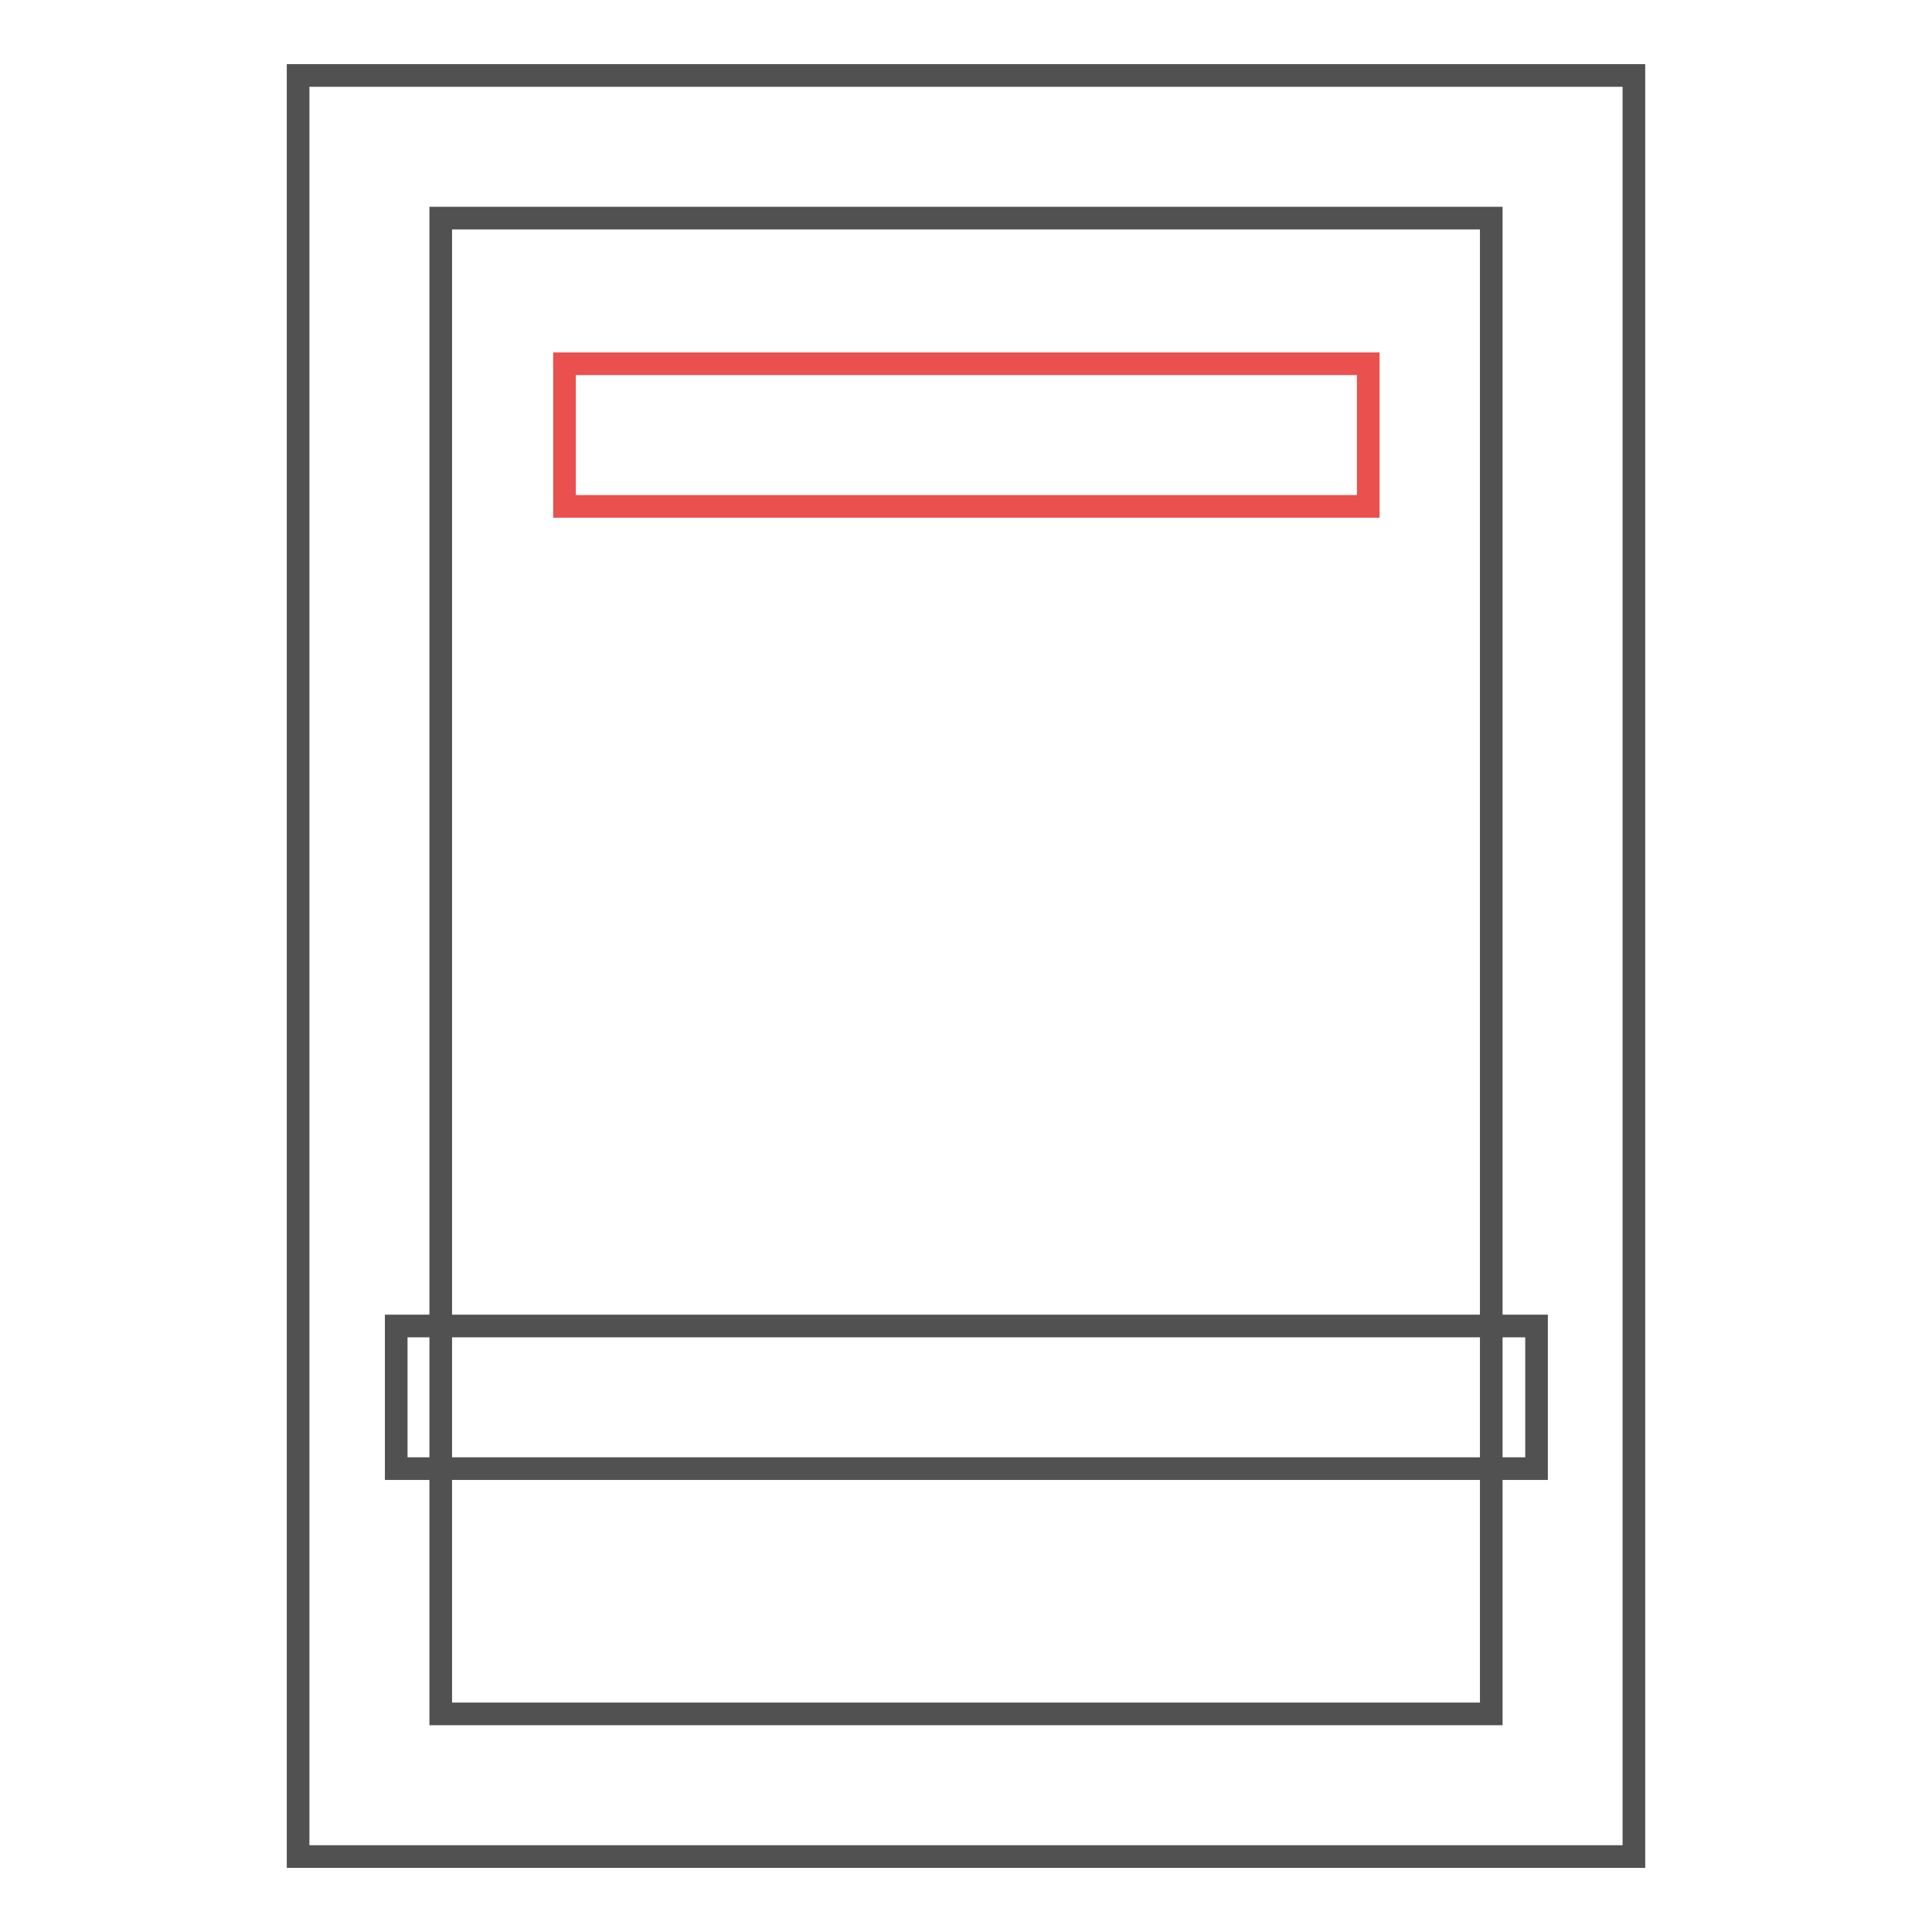
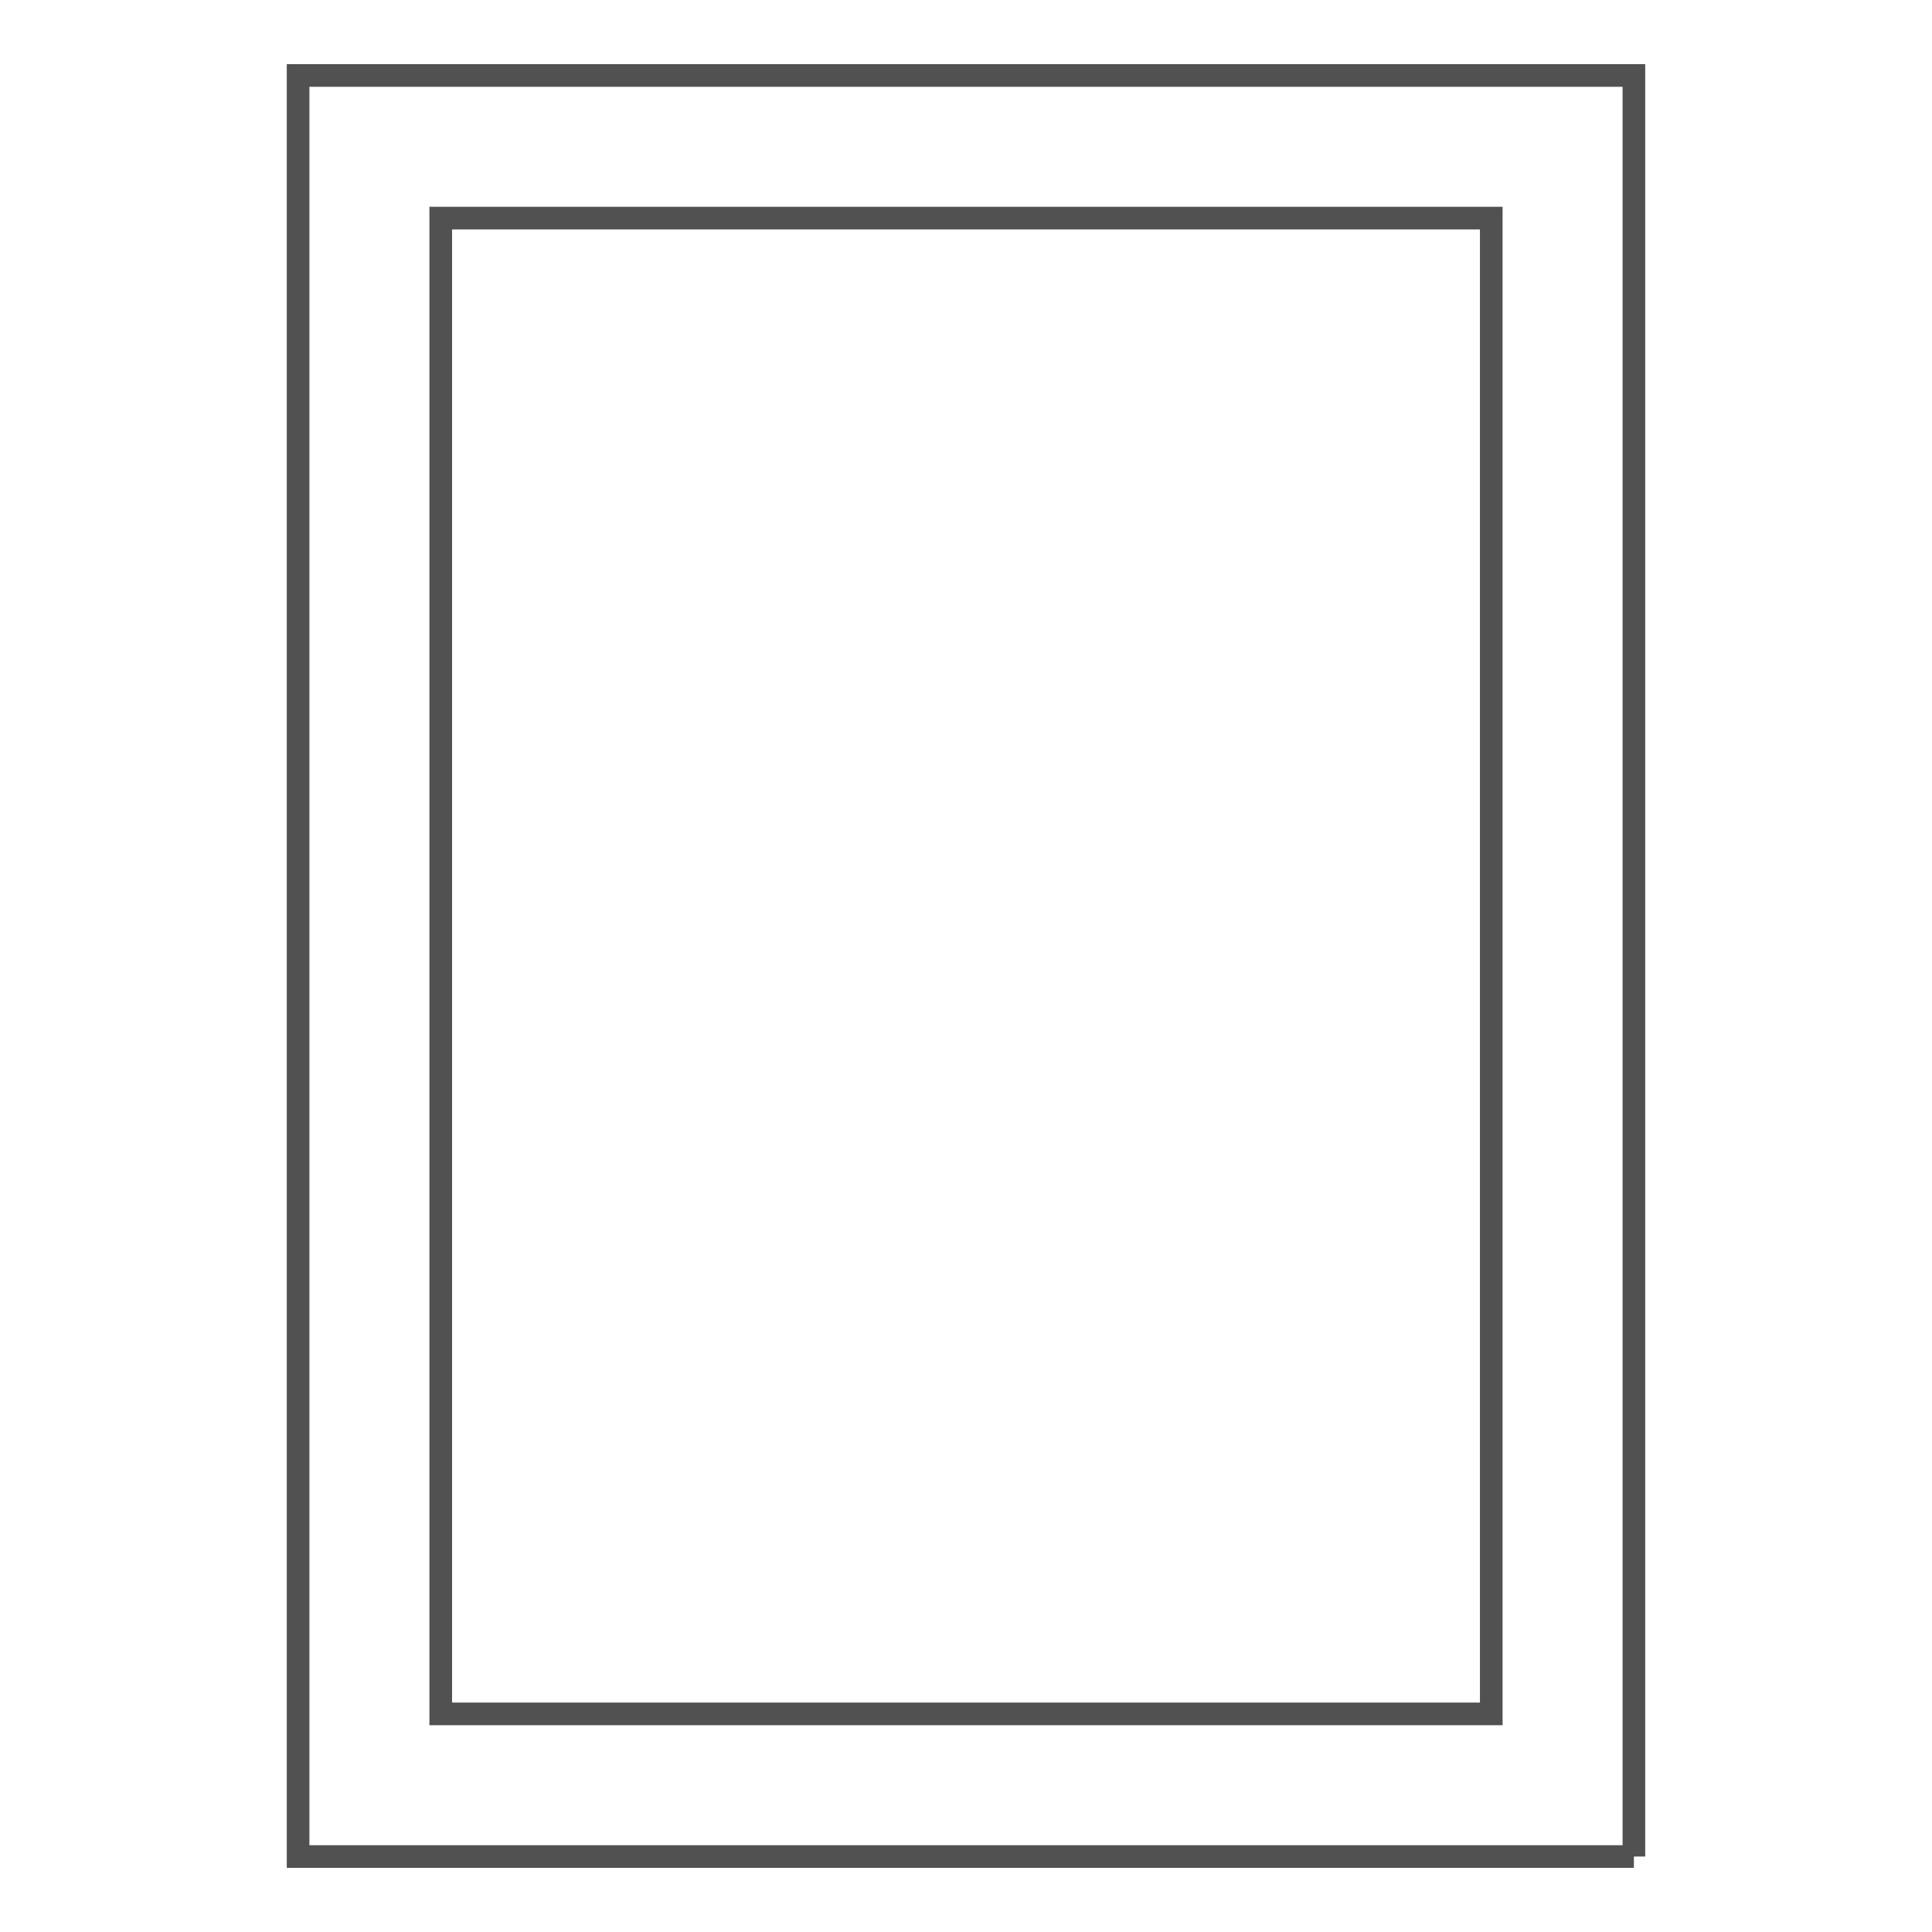
<svg xmlns="http://www.w3.org/2000/svg" version="1.1" x="0px" y="0px" viewBox="0 0 256 256" enable-background="new 0 0 256 256" xml:space="preserve">
  <g>
-     <path stroke-width="3" fill-opacity="0" stroke="#525151" d="M216.5,246h-177V10h177V246z M58.4,227.1h139.2V28.9H58.4V227.1z" />
-     <path stroke-width="3" fill-opacity="0" stroke="#525151" d="M52.5,175.7h151.1v18.9H52.5V175.7z" />
-     <path stroke-width="3" fill-opacity="0" stroke="#e9504e" d="M74.8,48.2h106.5v18.9H74.8V48.2z" />
+     <path stroke-width="3" fill-opacity="0" stroke="#525151" d="M216.5,246h-177V10h177V246M58.4,227.1h139.2V28.9H58.4V227.1z" />
  </g>
</svg>